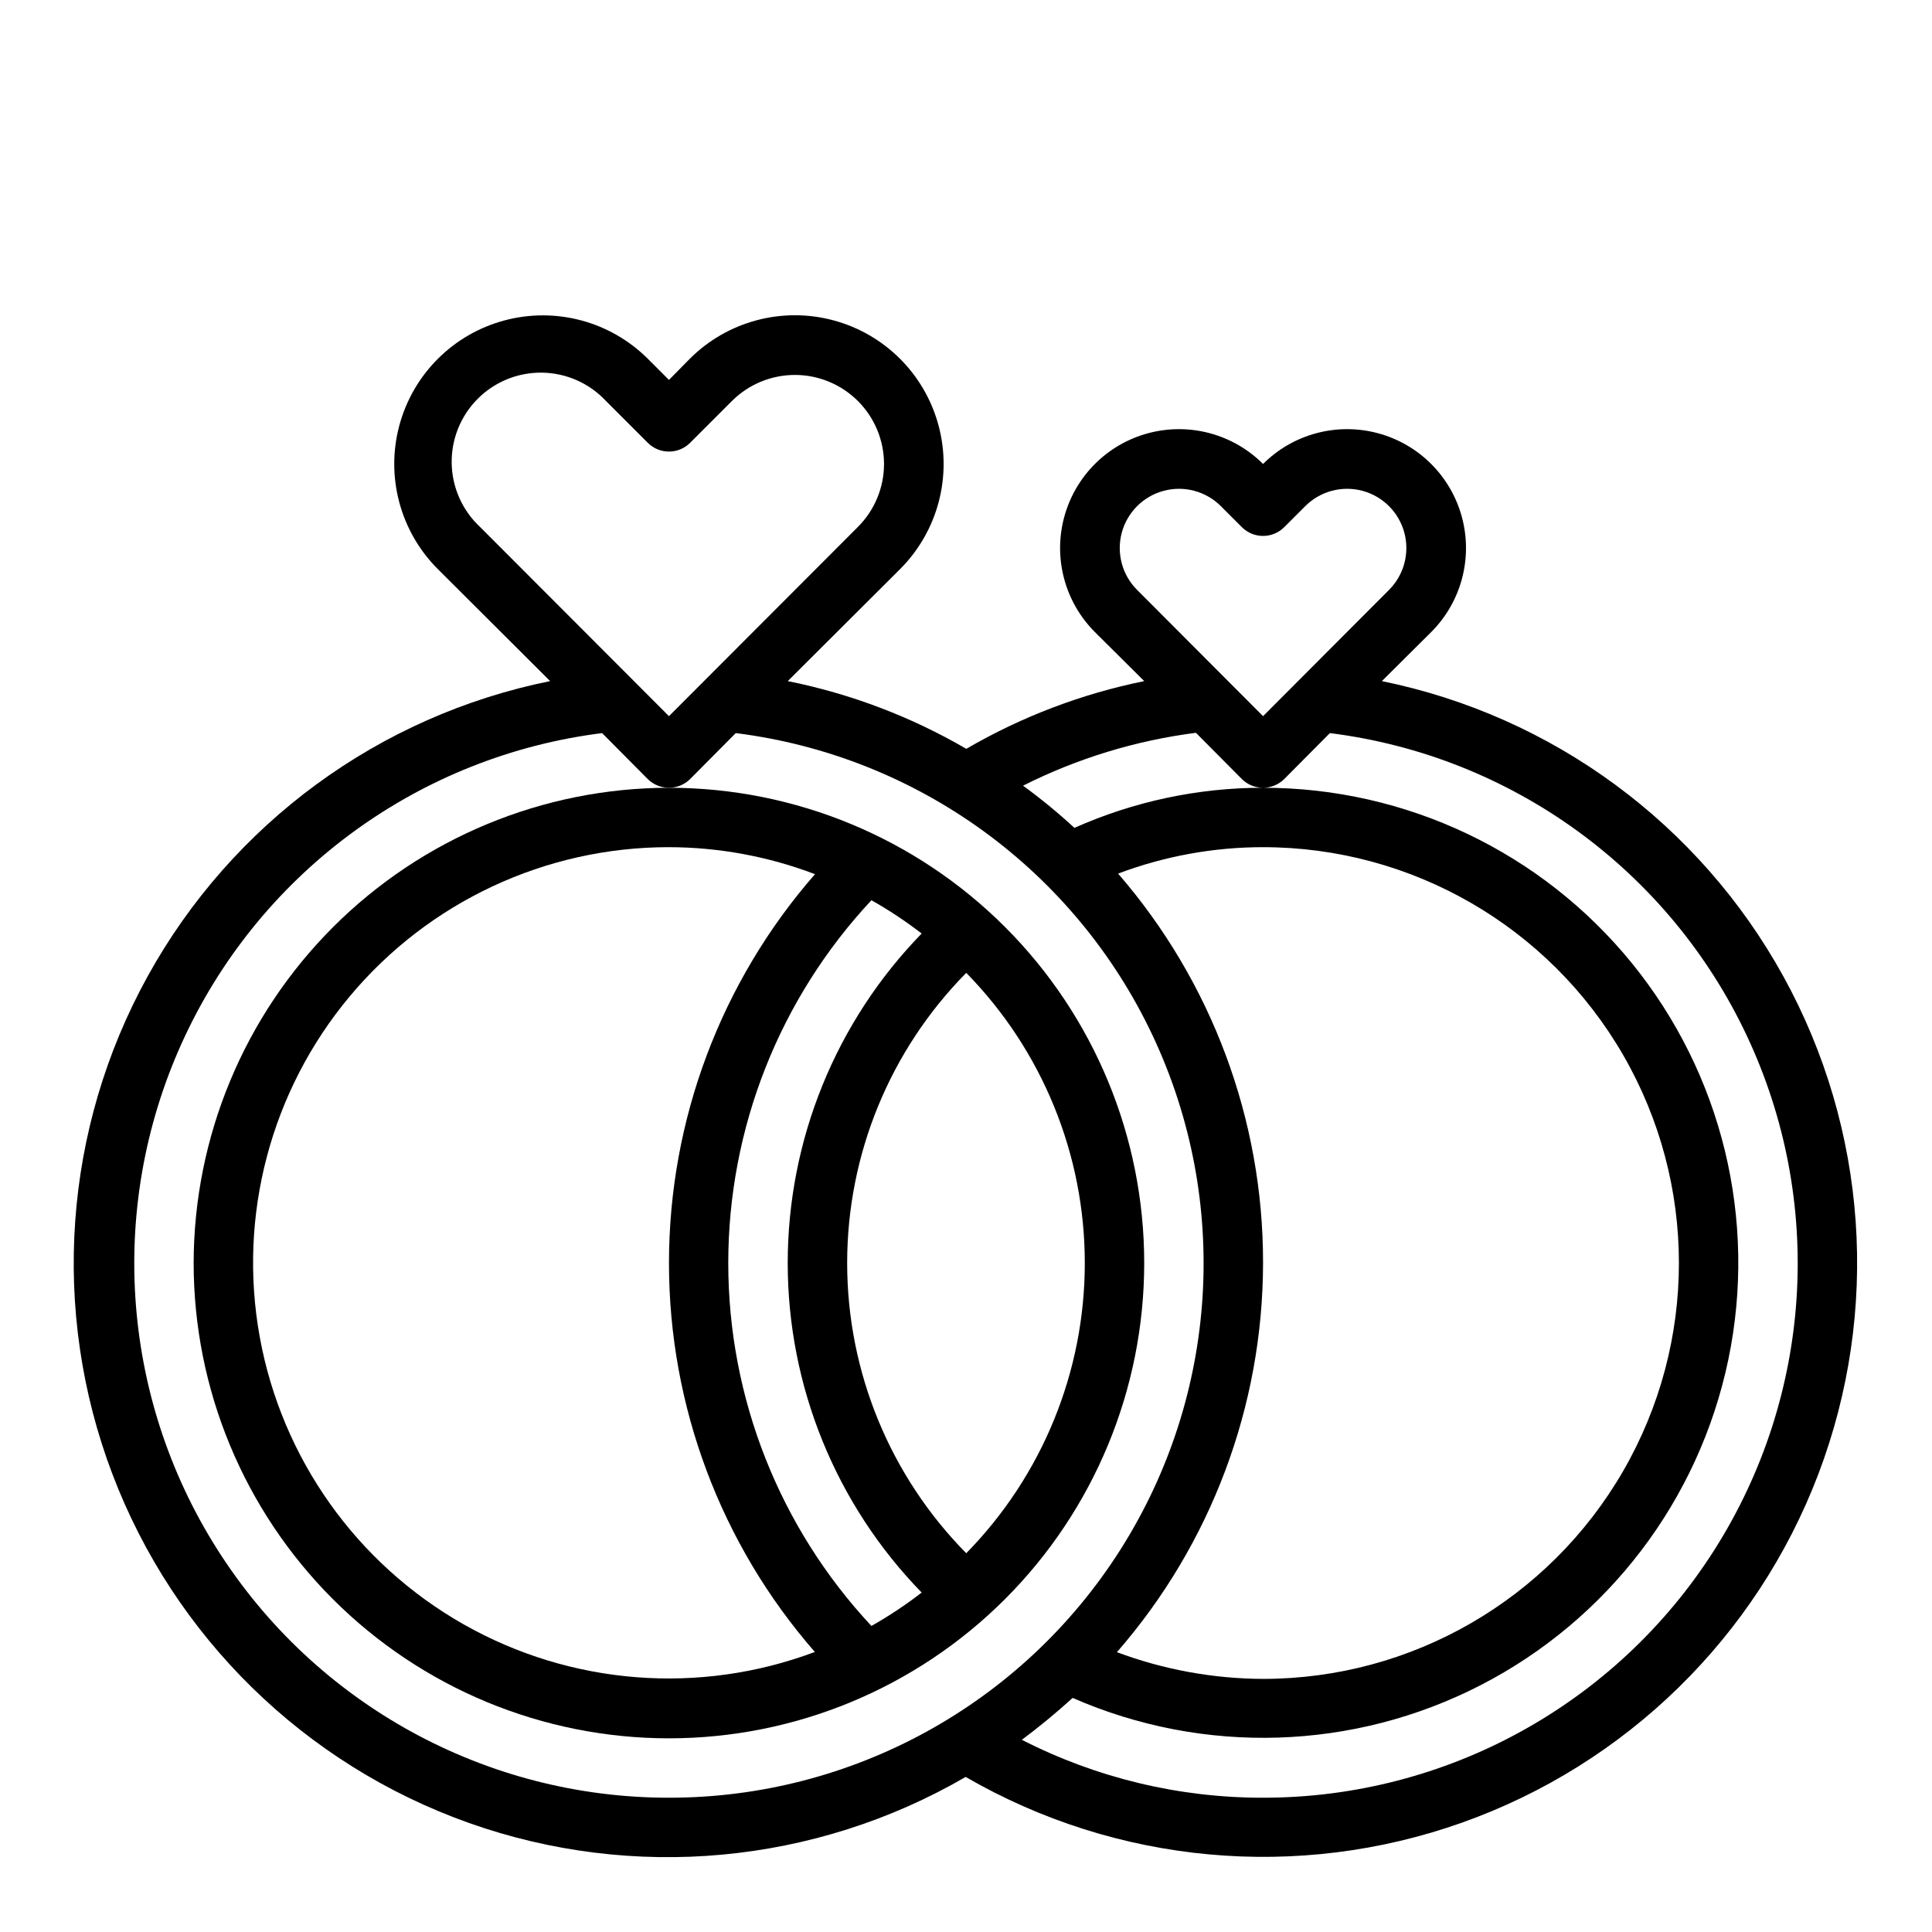
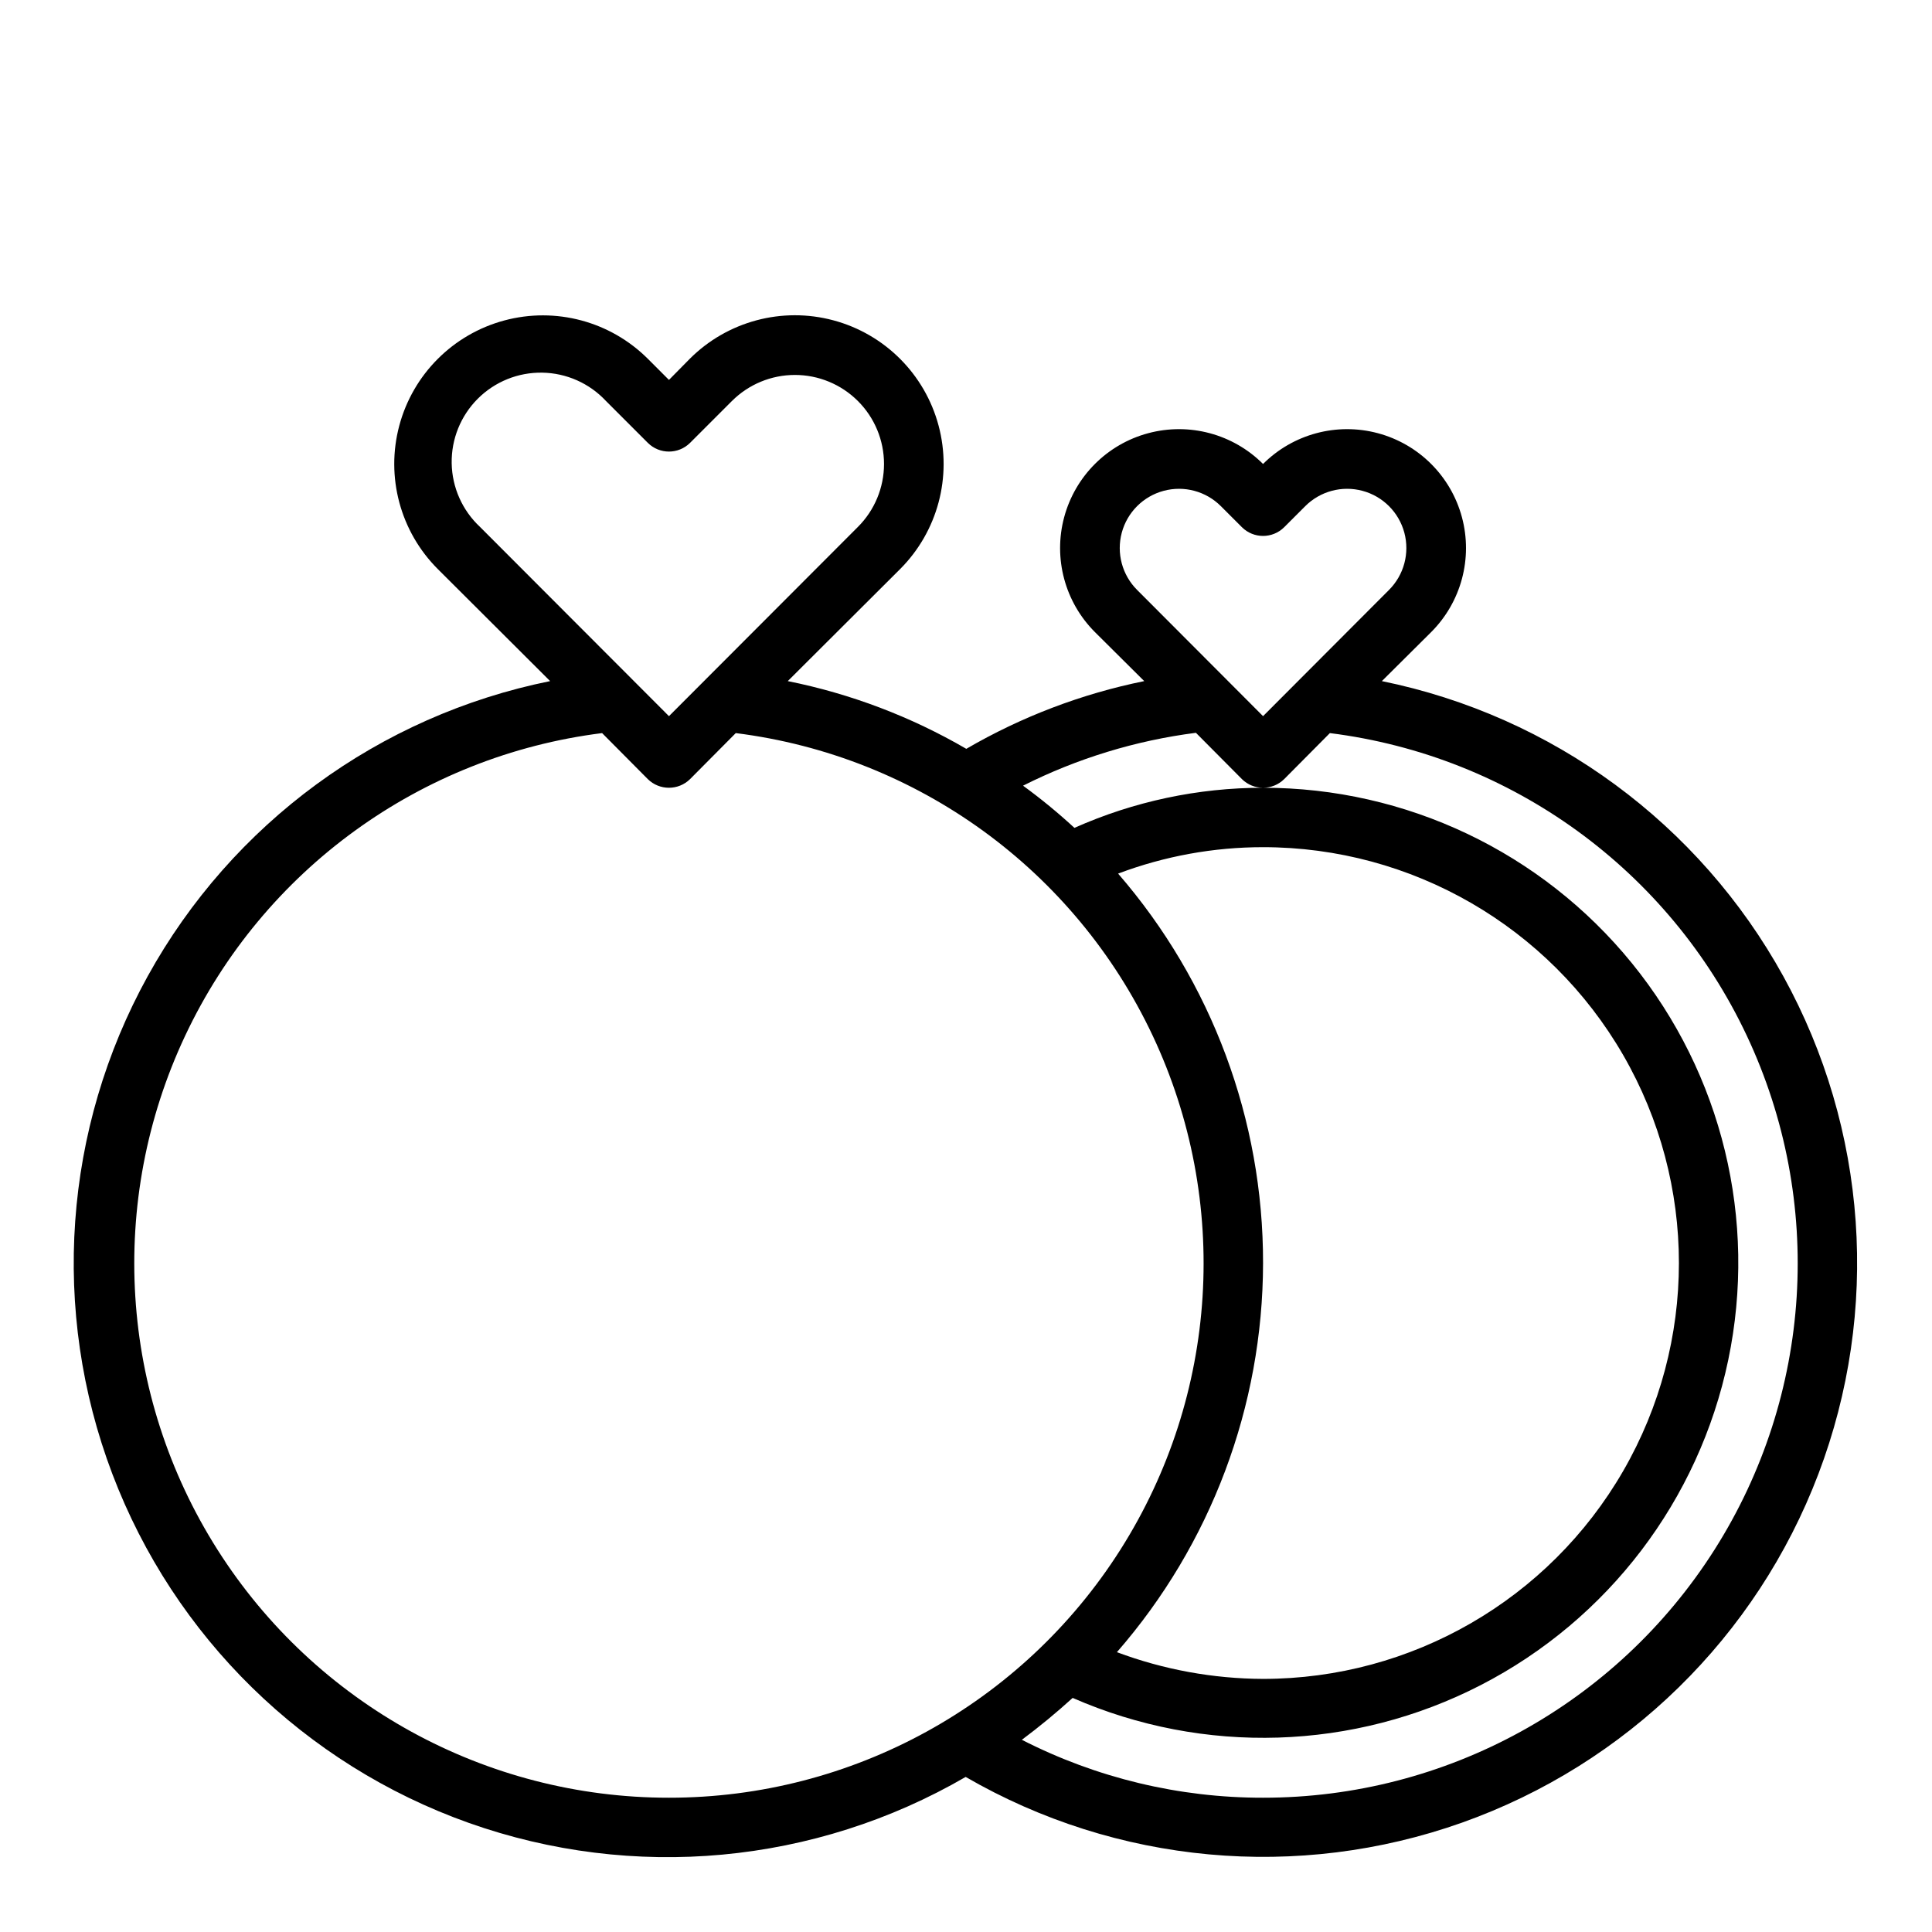
<svg xmlns="http://www.w3.org/2000/svg" fill="#000000" width="800px" height="800px" version="1.1" viewBox="144 144 512 512">
  <g>
    <path d="m510.21 324.5 13.066-12.988c7.961-7.957 11.07-19.559 8.156-30.43-2.914-10.875-11.406-19.367-22.277-22.277-10.875-2.914-22.473 0.195-30.434 8.152-7.961-7.957-19.559-11.066-30.434-8.152-10.871 2.91-19.363 11.402-22.277 22.277-2.914 10.871 0.195 22.473 8.156 30.43l13.066 12.988c-16.594 3.371-32.52 9.434-47.152 17.949-14.68-8.539-30.664-14.605-47.312-17.949l29.758-29.676c9.957-9.957 13.844-24.469 10.199-38.066-3.644-13.602-14.266-24.223-27.867-27.867-13.602-3.644-28.109 0.242-38.066 10.199l-5.512 5.59-5.59-5.59c-9.953-9.941-24.457-13.816-38.047-10.164-13.586 3.648-24.195 14.273-27.828 27.867-3.629 13.59 0.266 28.09 10.223 38.031l29.754 29.676c-45.301 9.145-84.293 37.734-106.64 78.188-22.344 40.457-25.777 88.688-9.387 131.9 16.387 43.211 50.938 77.035 94.488 92.504 43.547 15.465 91.695 11.008 131.66-12.188 39.961 23.137 88.062 27.562 131.57 12.102 43.508-15.465 78.031-49.254 94.422-92.418 16.395-43.164 13.004-91.352-9.27-131.8-22.277-40.445-61.191-69.07-106.43-78.289zm-64.867-24.168v0.004c-3.965-3.965-5.512-9.746-4.062-15.164 1.453-5.418 5.684-9.648 11.102-11.098 5.418-1.453 11.195 0.098 15.16 4.062l5.59 5.59c3.094 3.066 8.086 3.066 11.18 0l5.59-5.59c3.965-3.965 9.742-5.516 15.16-4.062 5.418 1.449 9.648 5.68 11.102 11.098 1.449 5.418-0.098 11.199-4.062 15.164l-33.379 33.453zm-174.13-16.688c-4.688-4.367-7.398-10.453-7.512-16.859s2.383-12.586 6.914-17.117 10.707-7.023 17.113-6.91c6.41 0.109 12.496 2.824 16.863 7.512l11.098 11.098c3.094 3.07 8.086 3.07 11.18 0l11.098-11.098h0.004c4.426-4.422 10.43-6.906 16.688-6.906s12.262 2.484 16.688 6.906c4.434 4.422 6.926 10.426 6.926 16.688 0 6.262-2.492 12.266-6.926 16.688l-50.066 50.145zm50.066 336.77c-48.504 0.027-93.648-24.77-119.64-65.723-25.996-40.953-29.223-92.359-8.555-136.24 20.668-43.883 62.355-74.133 110.48-80.172l12.121 12.203c3.106 3.043 8.074 3.043 11.18 0l12.121-12.203h0.004c48.125 6.039 89.812 36.289 110.48 80.172 20.668 43.879 17.438 95.285-8.555 136.24-25.996 40.953-71.141 65.75-119.64 65.723zm119.03-244.9c12.277-4.629 25.293-7.004 38.414-7.004 39.375 0 75.758 21.004 95.441 55.102 19.688 34.102 19.688 76.109 0 110.21-19.684 34.098-56.066 55.102-95.441 55.102-13.227-0.051-26.34-2.449-38.73-7.082 24.918-28.578 38.672-65.191 38.73-103.11 0.059-37.914-13.586-74.57-38.414-103.22zm38.414 244.9c-22.223 0.031-44.137-5.231-63.922-15.348 4.644-3.465 9.133-7.164 13.461-11.098v-0.004c34.734 15.215 74.477 13.965 108.18-3.406 33.707-17.367 57.789-49.008 65.555-86.125 7.766-37.117-1.613-75.754-25.531-105.18-23.918-29.426-59.824-46.504-97.746-46.488-17.223 0-34.254 3.621-49.988 10.629-4.32-3.984-8.867-7.719-13.617-11.18 14.367-7.231 29.859-11.969 45.816-14.012l12.203 12.281h-0.004c3.106 3.043 8.074 3.043 11.18 0l12.121-12.203c48.129 6.039 89.816 36.289 110.48 80.172 20.668 43.879 17.441 95.285-8.551 136.24-25.996 40.953-71.141 65.75-119.64 65.723z" />
-     <path d="m195.32 478.72c0 33.406 13.273 65.441 36.891 89.062 23.621 23.621 55.66 36.891 89.062 36.891 33.406 0 65.441-13.27 89.062-36.891s36.891-55.656 36.891-89.062-13.27-65.441-36.891-89.062-55.656-36.891-89.062-36.891c-33.391 0.039-65.406 13.324-89.016 36.934-23.613 23.613-36.895 55.629-36.938 89.02zm192.93-87.324c-22.758 23.371-35.496 54.703-35.496 87.324s12.738 63.953 35.496 87.324c-4.219 3.266-8.668 6.227-13.312 8.848-24.379-26.086-37.941-60.457-37.941-96.16s13.562-70.074 37.941-96.16c4.644 2.617 9.094 5.566 13.312 8.824zm43.234 87.324c0.004 28.758-11.277 56.371-31.418 76.902-20.223-20.488-31.559-48.117-31.559-76.902s11.336-56.414 31.559-76.902c20.141 20.531 31.422 48.145 31.418 76.902zm-110.21-110.21c13.23 0.023 26.344 2.449 38.707 7.156-24.941 28.539-38.688 65.148-38.695 103.05-0.008 37.902 13.727 74.52 38.656 103.07-30.578 11.48-64.676 8.797-93.082-7.32-28.41-16.121-48.199-44.016-54.023-76.156-5.828-32.137 2.91-65.203 23.852-90.27 20.938-25.066 51.926-39.547 84.586-39.531z" />
  </g>
</svg>